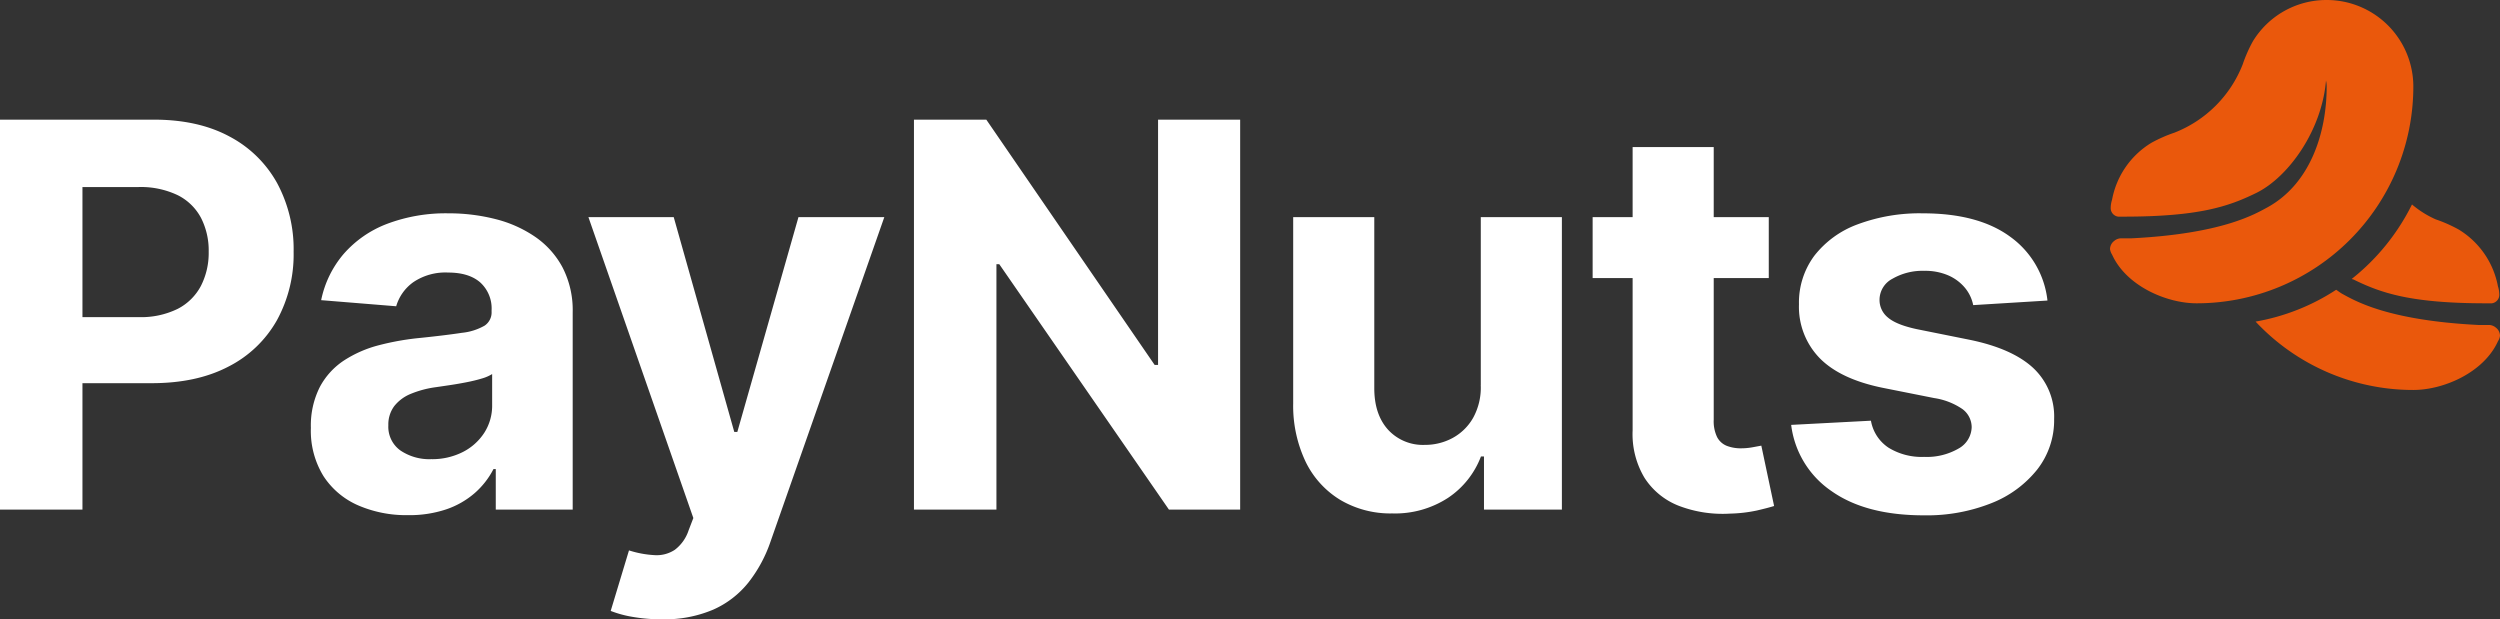
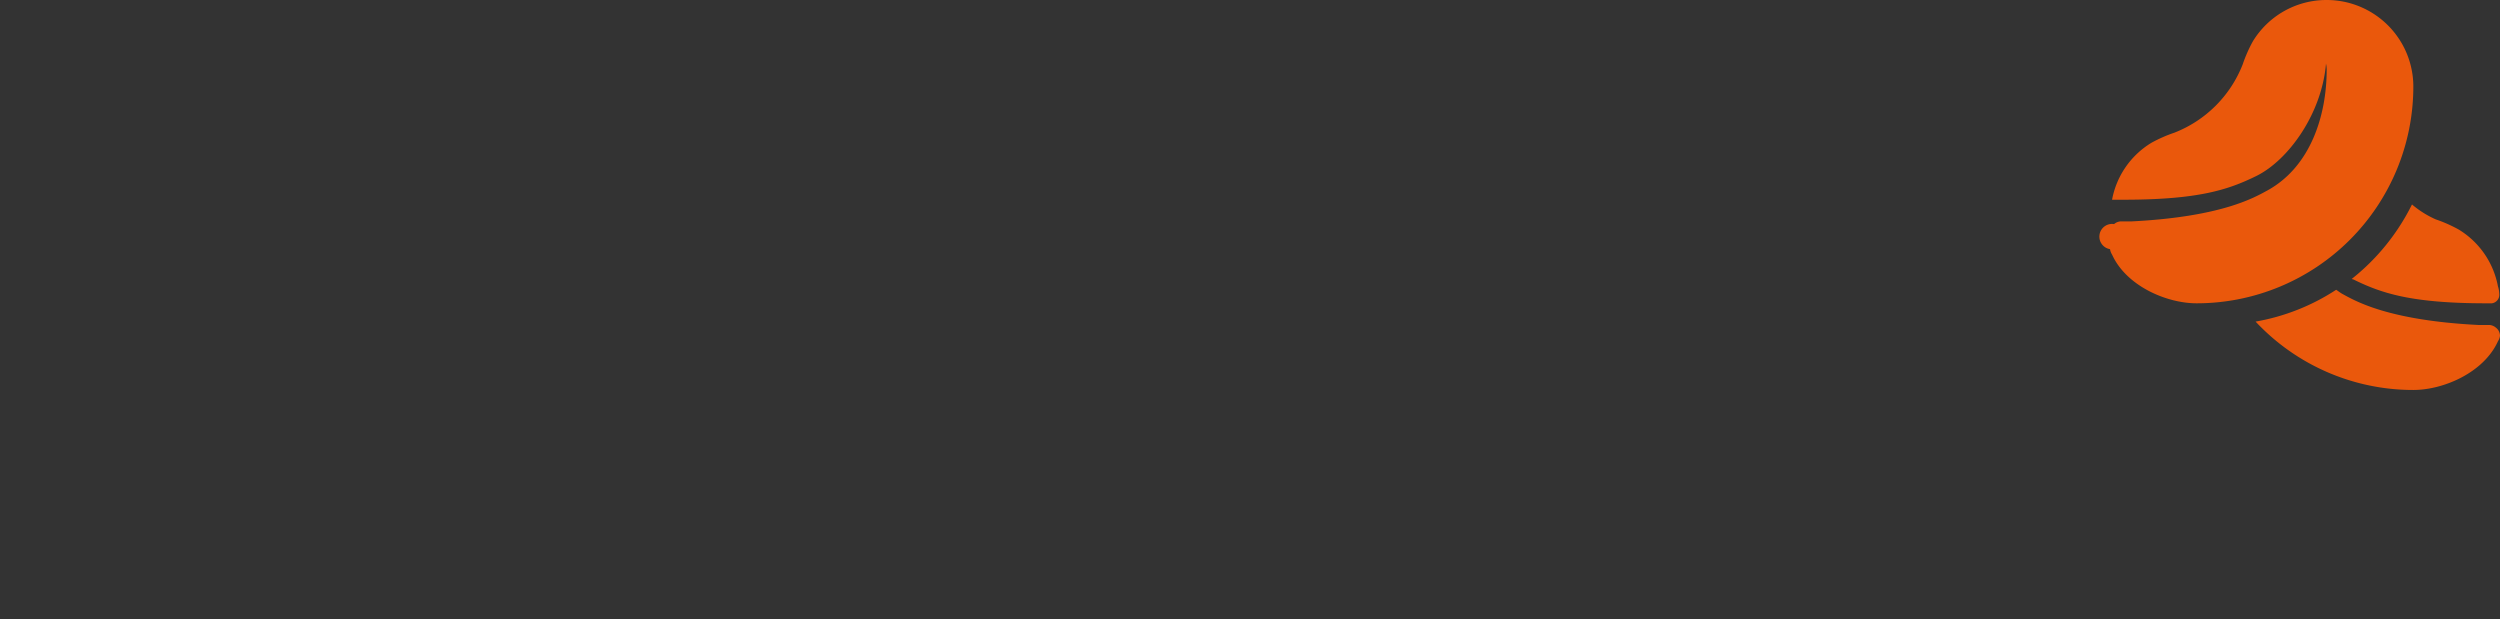
<svg xmlns="http://www.w3.org/2000/svg" width="564.145" height="139.75" viewBox="0 0 564.145 139.75">
  <rect x="0" y="0" width="564.145" height="139.75" fill="#333333" stroke="none" />
  <g id="Group_2169" data-name="Group 2169" transform="translate(-434.855 -285)">
-     <path id="Path_39132" data-name="Path 39132" d="M7.648,0V-88H42.367q10.012,0,17.059,3.8A26.207,26.207,0,0,1,70.189-73.67a31.493,31.493,0,0,1,3.717,15.49,30.942,30.942,0,0,1-3.781,15.469A26.105,26.105,0,0,1,59.189-32.27q-7.154,3.738-17.295,3.738H19.766v-14.91H38.887a18.729,18.729,0,0,0,8.873-1.869A12.248,12.248,0,0,0,53-50.51a16.321,16.321,0,0,0,1.74-7.67A16.159,16.159,0,0,0,53-65.85a12.039,12.039,0,0,0-5.264-5.113A19.341,19.341,0,0,0,38.8-72.789H26.254V0ZM99.713,1.246A27.275,27.275,0,0,1,88.455-.967a17.794,17.794,0,0,1-7.8-6.574A19.476,19.476,0,0,1,77.8-18.434a19.241,19.241,0,0,1,2.02-9.238,16.352,16.352,0,0,1,5.5-6.016,26.644,26.644,0,0,1,7.928-3.437,59.694,59.694,0,0,1,9.346-1.633q5.758-.6,9.281-1.139a12.963,12.963,0,0,0,5.113-1.611,3.588,3.588,0,0,0,1.59-3.18v-.258a7.941,7.941,0,0,0-2.557-6.316q-2.557-2.234-7.24-2.234a12.9,12.9,0,0,0-7.863,2.17,10.185,10.185,0,0,0-3.867,5.436L80.12-47.266a23.154,23.154,0,0,1,5.07-10.42,24.593,24.593,0,0,1,9.775-6.789,37.43,37.43,0,0,1,13.9-2.385,42.481,42.481,0,0,1,10.549,1.289,27.815,27.815,0,0,1,8.98,4,19.55,19.55,0,0,1,6.209,6.939,21.074,21.074,0,0,1,2.277,10.119V0H119.522V-9.152h-.516a18.355,18.355,0,0,1-4.254,5.436,19.186,19.186,0,0,1-6.4,3.652A26.068,26.068,0,0,1,99.713,1.246Zm5.242-12.633A15.221,15.221,0,0,0,112.088-13a12.473,12.473,0,0,0,4.855-4.361,11.3,11.3,0,0,0,1.762-6.23v-7a9.359,9.359,0,0,1-2.342,1.01q-1.482.451-3.33.816t-3.7.645q-1.848.279-3.352.494a22.644,22.644,0,0,0-5.629,1.5,9.086,9.086,0,0,0-3.738,2.771,6.9,6.9,0,0,0-1.332,4.318,6.566,6.566,0,0,0,2.729,5.693A11.623,11.623,0,0,0,104.955-11.387ZM156.973,24.75a37.305,37.305,0,0,1-6.51-.537,24.562,24.562,0,0,1-5.006-1.354L149.583,9.2a22.635,22.635,0,0,0,5.822,1.074,7.421,7.421,0,0,0,4.512-1.2,9.025,9.025,0,0,0,3.115-4.383l1.074-2.793L140.43-66h19.25l13.664,48.469h.688L187.825-66H207.2L181.552,7.133a31.28,31.28,0,0,1-5.006,9.3,21.064,21.064,0,0,1-7.971,6.145A28.1,28.1,0,0,1,156.973,24.75ZM287.5-88V0h-16.07L233.14-55.387H232.5V0H213.89V-88h16.328L268.2-32.656h.773V-88Zm54.3,59.9V-66h18.3V0H342.521V-11.988h-.687a19.529,19.529,0,0,1-7.412,9.324A21.885,21.885,0,0,1,321.81.859a22.241,22.241,0,0,1-11.645-3.008,20.538,20.538,0,0,1-7.842-8.551,29.392,29.392,0,0,1-2.857-13.277V-66h18.3v38.758q.043,5.844,3.137,9.238a10.672,10.672,0,0,0,8.293,3.395,13.018,13.018,0,0,0,6.188-1.525,11.8,11.8,0,0,0,4.662-4.533A14.078,14.078,0,0,0,341.791-28.1ZM406.785-66v13.75H367.039V-66ZM376.063-81.812h18.3v61.531a8.209,8.209,0,0,0,.773,3.932,4.232,4.232,0,0,0,2.17,1.955,8.7,8.7,0,0,0,3.244.559,14.269,14.269,0,0,0,2.578-.236q1.289-.236,1.977-.365L407.988-.816q-1.375.43-3.867,1.01A32.319,32.319,0,0,1,398.063.9a27.668,27.668,0,0,1-11.58-1.762,16.179,16.179,0,0,1-7.713-6.273,19.181,19.181,0,0,1-2.707-10.742ZM469.674-47.18l-16.758,1.031a8.812,8.812,0,0,0-1.848-3.889,10.144,10.144,0,0,0-3.717-2.793,13.072,13.072,0,0,0-5.479-1.053A13.536,13.536,0,0,0,434.7-52.1a5.38,5.38,0,0,0-2.922,4.748,5.086,5.086,0,0,0,1.891,4q1.891,1.633,6.488,2.621L452.1-38.328q9.625,1.977,14.352,6.359a14.968,14.968,0,0,1,4.727,11.516,18.042,18.042,0,0,1-3.8,11.387,24.836,24.836,0,0,1-10.4,7.627,39.478,39.478,0,0,1-15.189,2.729q-13.105,0-20.861-5.479a21.169,21.169,0,0,1-9.088-14.932l18-.945a9.171,9.171,0,0,0,3.953,6.08A14.248,14.248,0,0,0,441.83-11.9a14.293,14.293,0,0,0,7.756-1.869,5.672,5.672,0,0,0,2.986-4.834,5.111,5.111,0,0,0-2.105-4.1,15.336,15.336,0,0,0-6.359-2.471l-11.43-2.277q-9.668-1.934-14.373-6.7A16.591,16.591,0,0,1,413.6-46.32a17.706,17.706,0,0,1,3.459-10.957,21.952,21.952,0,0,1,9.754-7.09,39.969,39.969,0,0,1,14.76-2.492q12.5,0,19.7,5.285A20.435,20.435,0,0,1,469.674-47.18Z" transform="translate(427.207 400)" fill="#fff" />
-     <path id="icons8-peanuts-240" d="M51.889,3a19.442,19.442,0,0,0-16.653,9.319,31.741,31.741,0,0,0-2.292,5.194A27.151,27.151,0,0,1,17.514,32.944a31.741,31.741,0,0,0-5.194,2.292A19.106,19.106,0,0,0,3.458,48.069a6.262,6.262,0,0,0-.306,1.986,1.943,1.943,0,0,0,1.681,1.833H6.056c16.958,0,23.681-2.273,29.944-5.347,7.276-3.571,14.8-14.113,15.736-25.361a6.317,6.317,0,0,1,.153,1.375c0,10.37-3.667,21.866-13.292,27.194-2.941,1.6-10.312,6-30.708,7.028H5.444a2.471,2.471,0,0,0-1.528.611A2.333,2.333,0,0,0,3,59.222a3.06,3.06,0,0,0,.458,1.222c3.189,7.066,12.26,11,19.1,11A48.91,48.91,0,0,0,71.444,22.556,19.544,19.544,0,0,0,51.889,3Zm19.25,46.139a49.313,49.313,0,0,1-13.6,16.806c.153.076.306.076.458.153,6.264,3.075,12.986,5.347,29.944,5.347h1.222a1.943,1.943,0,0,0,1.681-1.833,6.262,6.262,0,0,0-.306-1.986,19.106,19.106,0,0,0-8.861-12.833A31.742,31.742,0,0,0,76.486,52.5,22.3,22.3,0,0,1,71.139,49.139ZM54.028,68.389a48.336,48.336,0,0,1-18.181,7.181A48.7,48.7,0,0,0,71.444,91c6.837,0,15.908-3.934,19.1-11A3.06,3.06,0,0,0,91,78.778a2.333,2.333,0,0,0-.917-1.833,2.471,2.471,0,0,0-1.528-.611H86.111C65.715,75.3,58.344,70.91,55.4,69.306,54.925,69.038,54.467,68.675,54.028,68.389Z" transform="translate(908 282)" fill="#ea580c" />
+     <path id="icons8-peanuts-240" d="M51.889,3a19.442,19.442,0,0,0-16.653,9.319,31.741,31.741,0,0,0-2.292,5.194A27.151,27.151,0,0,1,17.514,32.944a31.741,31.741,0,0,0-5.194,2.292A19.106,19.106,0,0,0,3.458,48.069H6.056c16.958,0,23.681-2.273,29.944-5.347,7.276-3.571,14.8-14.113,15.736-25.361a6.317,6.317,0,0,1,.153,1.375c0,10.37-3.667,21.866-13.292,27.194-2.941,1.6-10.312,6-30.708,7.028H5.444a2.471,2.471,0,0,0-1.528.611A2.333,2.333,0,0,0,3,59.222a3.06,3.06,0,0,0,.458,1.222c3.189,7.066,12.26,11,19.1,11A48.91,48.91,0,0,0,71.444,22.556,19.544,19.544,0,0,0,51.889,3Zm19.25,46.139a49.313,49.313,0,0,1-13.6,16.806c.153.076.306.076.458.153,6.264,3.075,12.986,5.347,29.944,5.347h1.222a1.943,1.943,0,0,0,1.681-1.833,6.262,6.262,0,0,0-.306-1.986,19.106,19.106,0,0,0-8.861-12.833A31.742,31.742,0,0,0,76.486,52.5,22.3,22.3,0,0,1,71.139,49.139ZM54.028,68.389a48.336,48.336,0,0,1-18.181,7.181A48.7,48.7,0,0,0,71.444,91c6.837,0,15.908-3.934,19.1-11A3.06,3.06,0,0,0,91,78.778a2.333,2.333,0,0,0-.917-1.833,2.471,2.471,0,0,0-1.528-.611H86.111C65.715,75.3,58.344,70.91,55.4,69.306,54.925,69.038,54.467,68.675,54.028,68.389Z" transform="translate(908 282)" fill="#ea580c" />
  </g>
</svg>